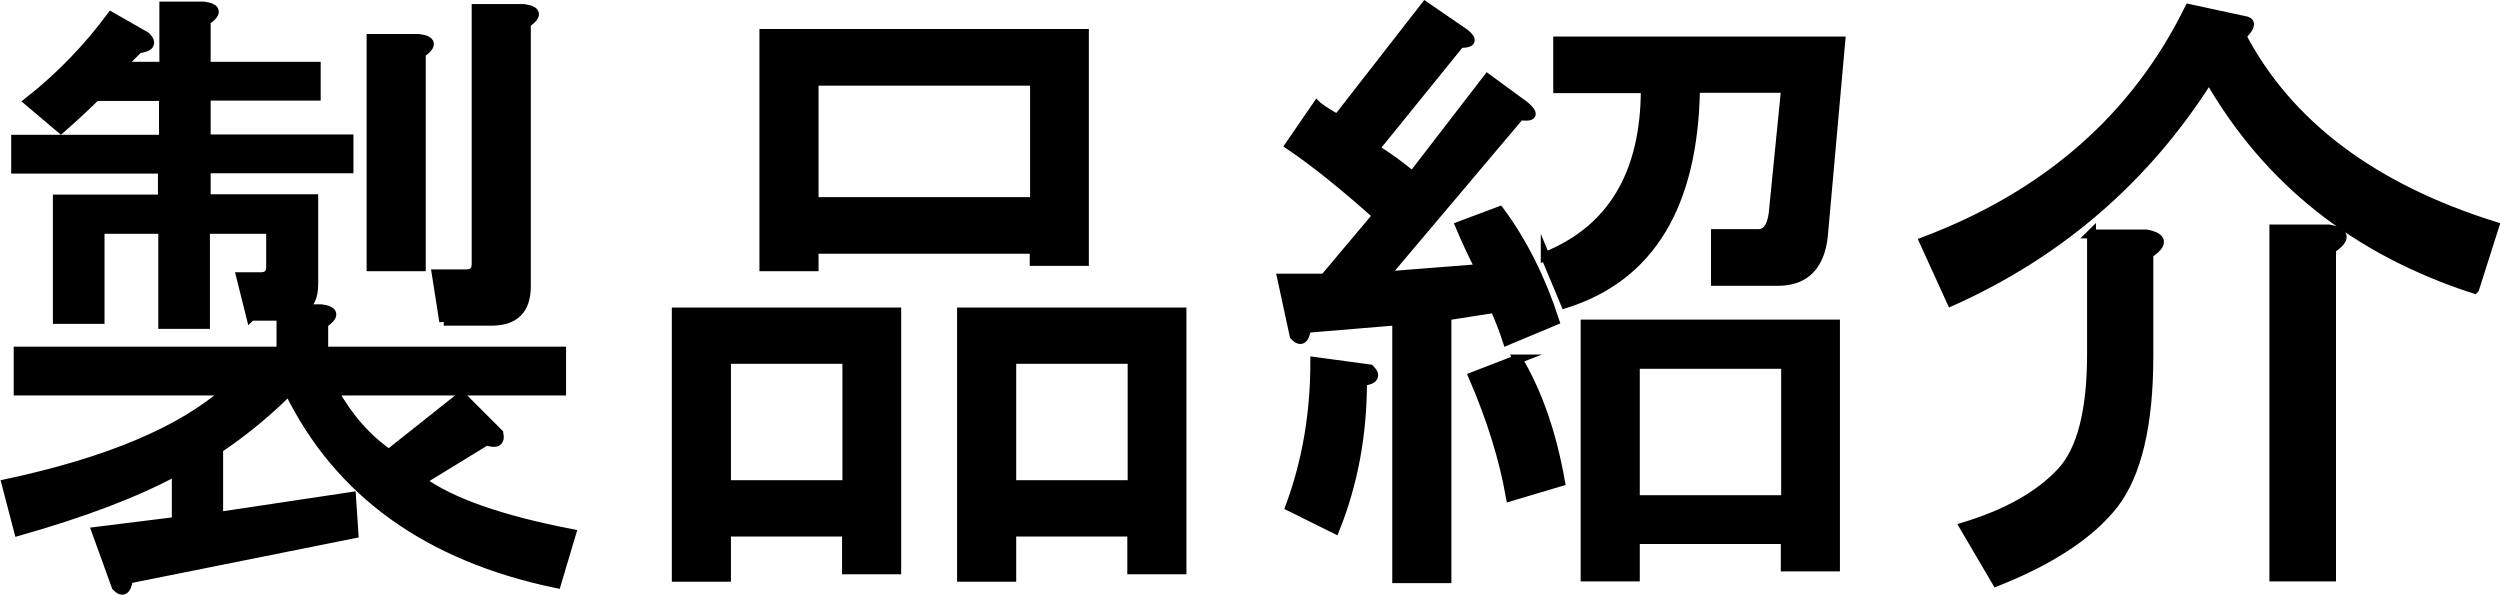
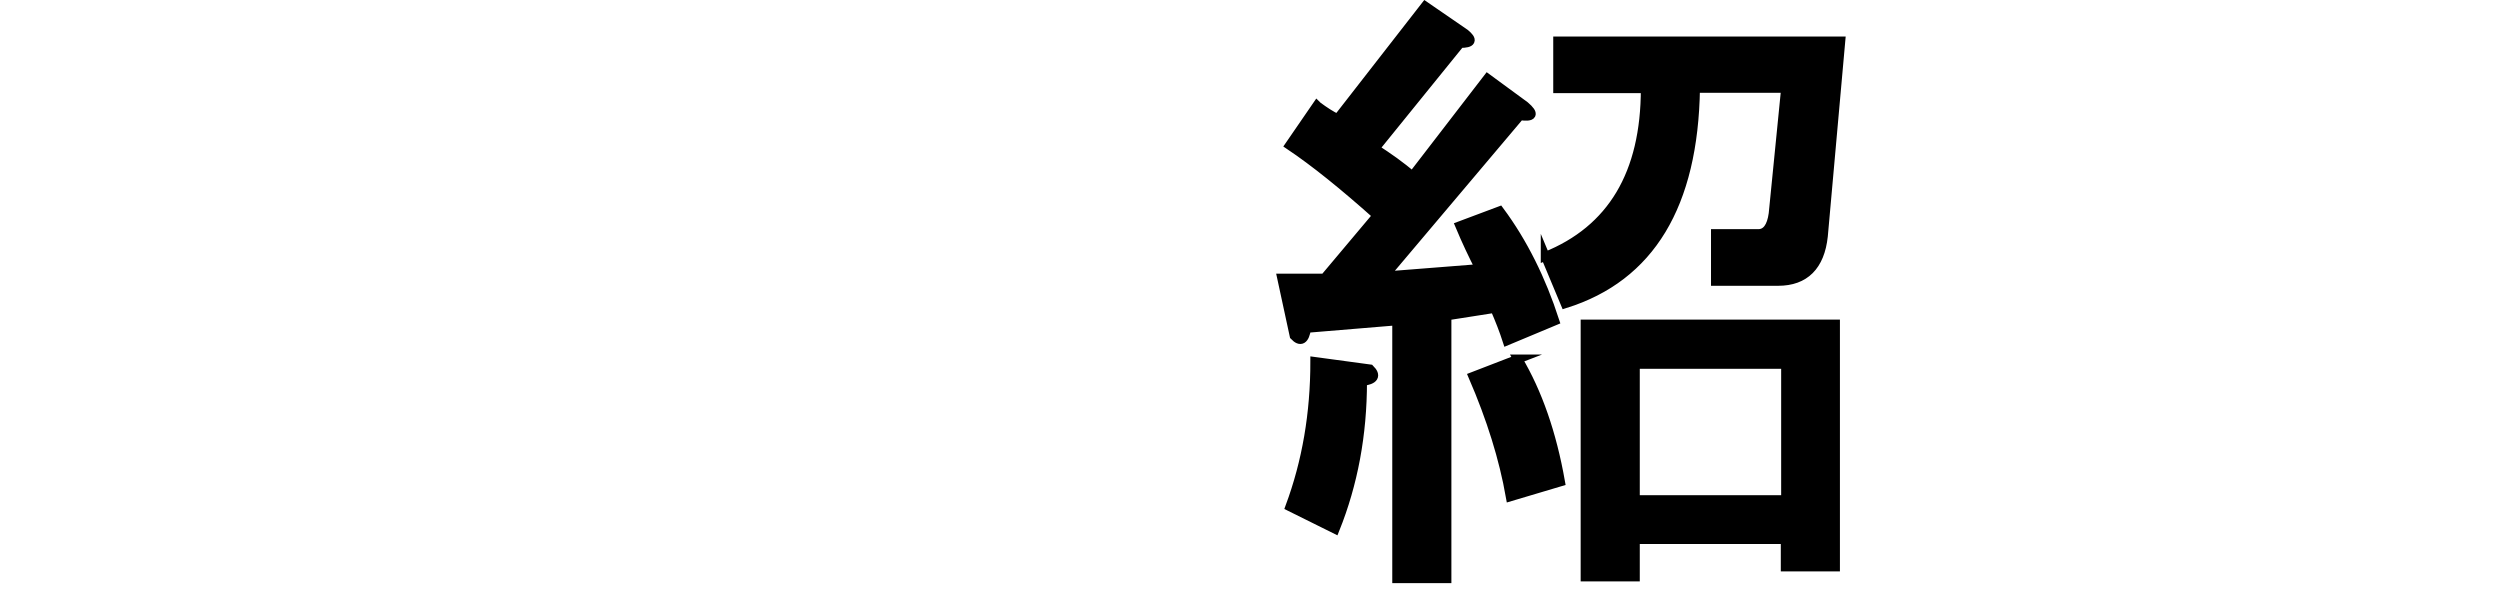
<svg xmlns="http://www.w3.org/2000/svg" id="_レイヤー_2" data-name="レイヤー 2" viewBox="0 0 70.2 16.71">
  <defs>
    <style>
      .cls-1 {
        stroke: #000;
        stroke-miterlimit: 10;
        stroke-width: .25px;
      }
    </style>
  </defs>
  <g id="_レイヤー_1-2" data-name="レイヤー 1">
    <g>
-       <path class="cls-1" d="m7.04,8.89l-.28-1.12h.56c.19,0,.28-.09.28-.28v-1.05h-1.83v2.67h-1.2v-2.67h-1.76v2.53h-1.2v-3.38h2.95v-.84H.44v-.84h4.15v-1.2h-1.9c-.24.24-.56.54-.98.91l-.91-.77c.89-.7,1.66-1.5,2.32-2.39l.98.56c.19.19.12.31-.21.35l-.49.49h1.2V.17h1.12c.37.05.4.19.07.42v1.27h3.09v.84h-3.09v1.2h4.01v.84h-4.01v.84h3.02v2.39c0,.42-.14.66-.42.7h.63c.37.05.4.19.07.42v.77h6.68v1.12h-6.4c.42.75.94,1.34,1.55,1.76l2.04-1.62,1.05,1.05c.05.24-.07.31-.35.21l-1.83,1.12c.84.61,2.25,1.1,4.22,1.48l-.42,1.41c-3.61-.75-6.12-2.55-7.52-5.41-.61.61-1.27,1.15-1.97,1.62v1.9l3.73-.56.07,1.05-6.33,1.27c-.05.33-.17.4-.35.21l-.56-1.55,2.25-.28v-1.41c-1.12.61-2.6,1.17-4.43,1.69l-.35-1.34c2.86-.61,4.92-1.48,6.19-2.6H.51v-1.12h7.38v-.98h-.84ZM11.83,1.51v5.98h-1.41V1.08h1.34c.37.05.4.19.07.42Zm.63,7.52l-.21-1.34h.84c.19,0,.28-.09.28-.28V.24h1.34c.37.05.4.19.07.42v7.38c0,.66-.33.98-.98.98h-1.34Z" />
-       <path class="cls-1" d="m23.78,14.94h-3.38v1.27h-1.41v-7.45h6.19v7.24h-1.41v-1.05Zm-3.38-4.85v3.52h3.38v-3.52h-3.38Zm8.65-3.09h-6.19v.49h-1.41V.94h9v6.4h-1.41v-.35Zm-6.19-1.34h6.19v-3.38h-6.19v3.38Zm8.93,9.28h-3.38v1.27h-1.41v-7.45h6.19v7.24h-1.41v-1.05Zm-3.38-4.85v3.52h3.38v-3.52h-3.38Z" />
      <path class="cls-1" d="m37,2.98c.19.14.37.26.56.35l2.46-3.16,1.12.77c.23.19.19.28-.14.28l-2.39,2.95c.37.24.73.49,1.05.77l2.11-2.74,1.05.77c.28.24.23.33-.14.28l-3.8,4.5,2.67-.21c-.19-.37-.38-.77-.56-1.2l1.12-.42c.66.89,1.17,1.92,1.55,3.09l-1.34.56c-.09-.28-.21-.59-.35-.91l-1.34.21v7.38h-1.41v-7.24l-2.53.21c-.05.33-.17.4-.35.21l-.35-1.62h1.2l1.48-1.76c-.94-.84-1.76-1.5-2.46-1.97l.77-1.12Zm.49,11.88l-1.27-.63c.47-1.27.7-2.62.7-4.08l1.55.21c.19.19.12.31-.21.35,0,1.5-.26,2.88-.77,4.15Zm5.13-4.78c.56.94.96,2.09,1.2,3.45l-1.41.42c-.19-1.08-.54-2.2-1.05-3.38l1.27-.49Zm.77-2.88c1.87-.75,2.81-2.32,2.81-4.71h-2.46v-1.34h7.95l-.49,5.48c-.09.84-.52,1.27-1.27,1.27h-1.76v-1.34h1.2c.23,0,.37-.19.42-.56l.35-3.52h-2.53c-.05,3.28-1.27,5.3-3.66,6.05l-.56-1.34Zm2.53,7.95v1.05h-1.41v-7.1h7.03v6.82h-1.41v-.77h-4.22Zm4.22-4.92h-4.22v3.8h4.22v-3.8Z" />
-       <path class="cls-1" d="m69.48,8.12c-3.33-1.08-5.81-3.05-7.45-5.91-1.78,2.81-4.2,4.9-7.24,6.26l-.77-1.69c3.47-1.31,5.95-3.49,7.45-6.54l1.62.35c.14.05.09.19-.14.42,1.31,2.49,3.68,4.27,7.1,5.34l-.56,1.76Zm-10.76-1.55h1.55c.47.09.49.28.07.56v2.88c0,1.92-.33,3.3-.98,4.15-.66.84-1.76,1.57-3.3,2.18l-.91-1.55c1.22-.37,2.13-.89,2.74-1.55.56-.61.84-1.71.84-3.3v-3.38Zm5.13-.14h1.55c.47.09.49.28.07.56v9.21h-1.62V6.43Z" />
    </g>
  </g>
</svg>